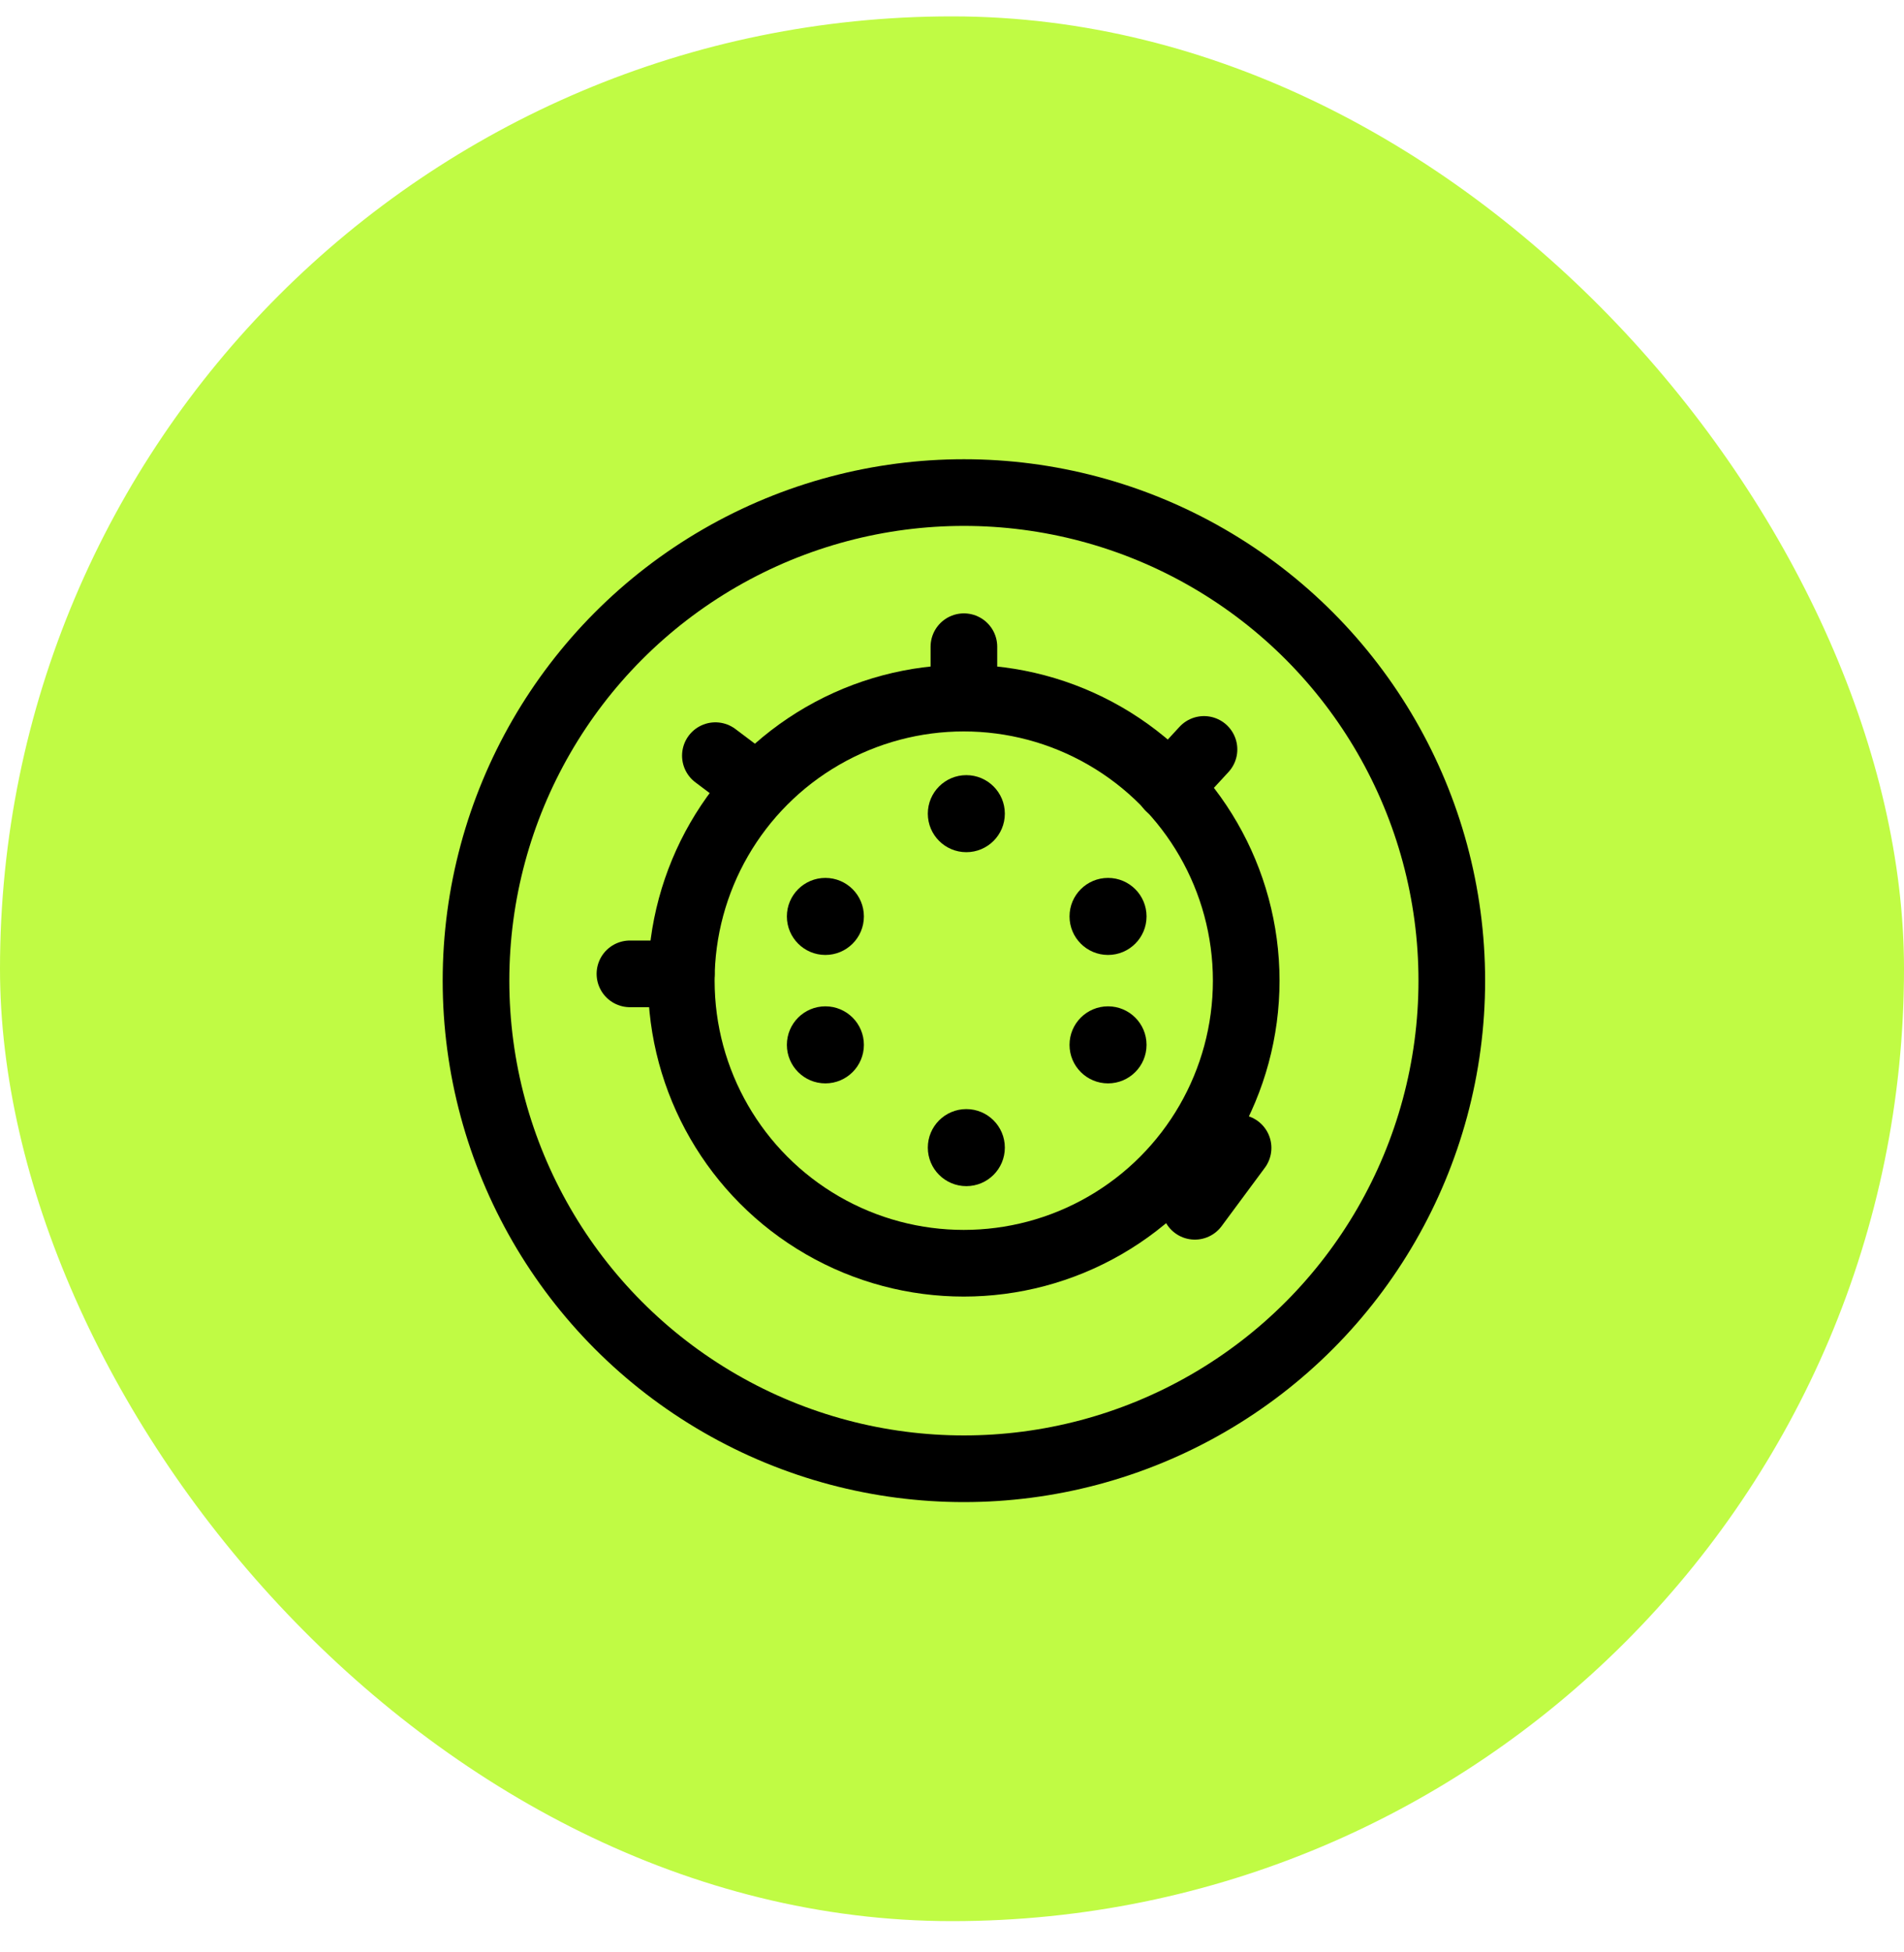
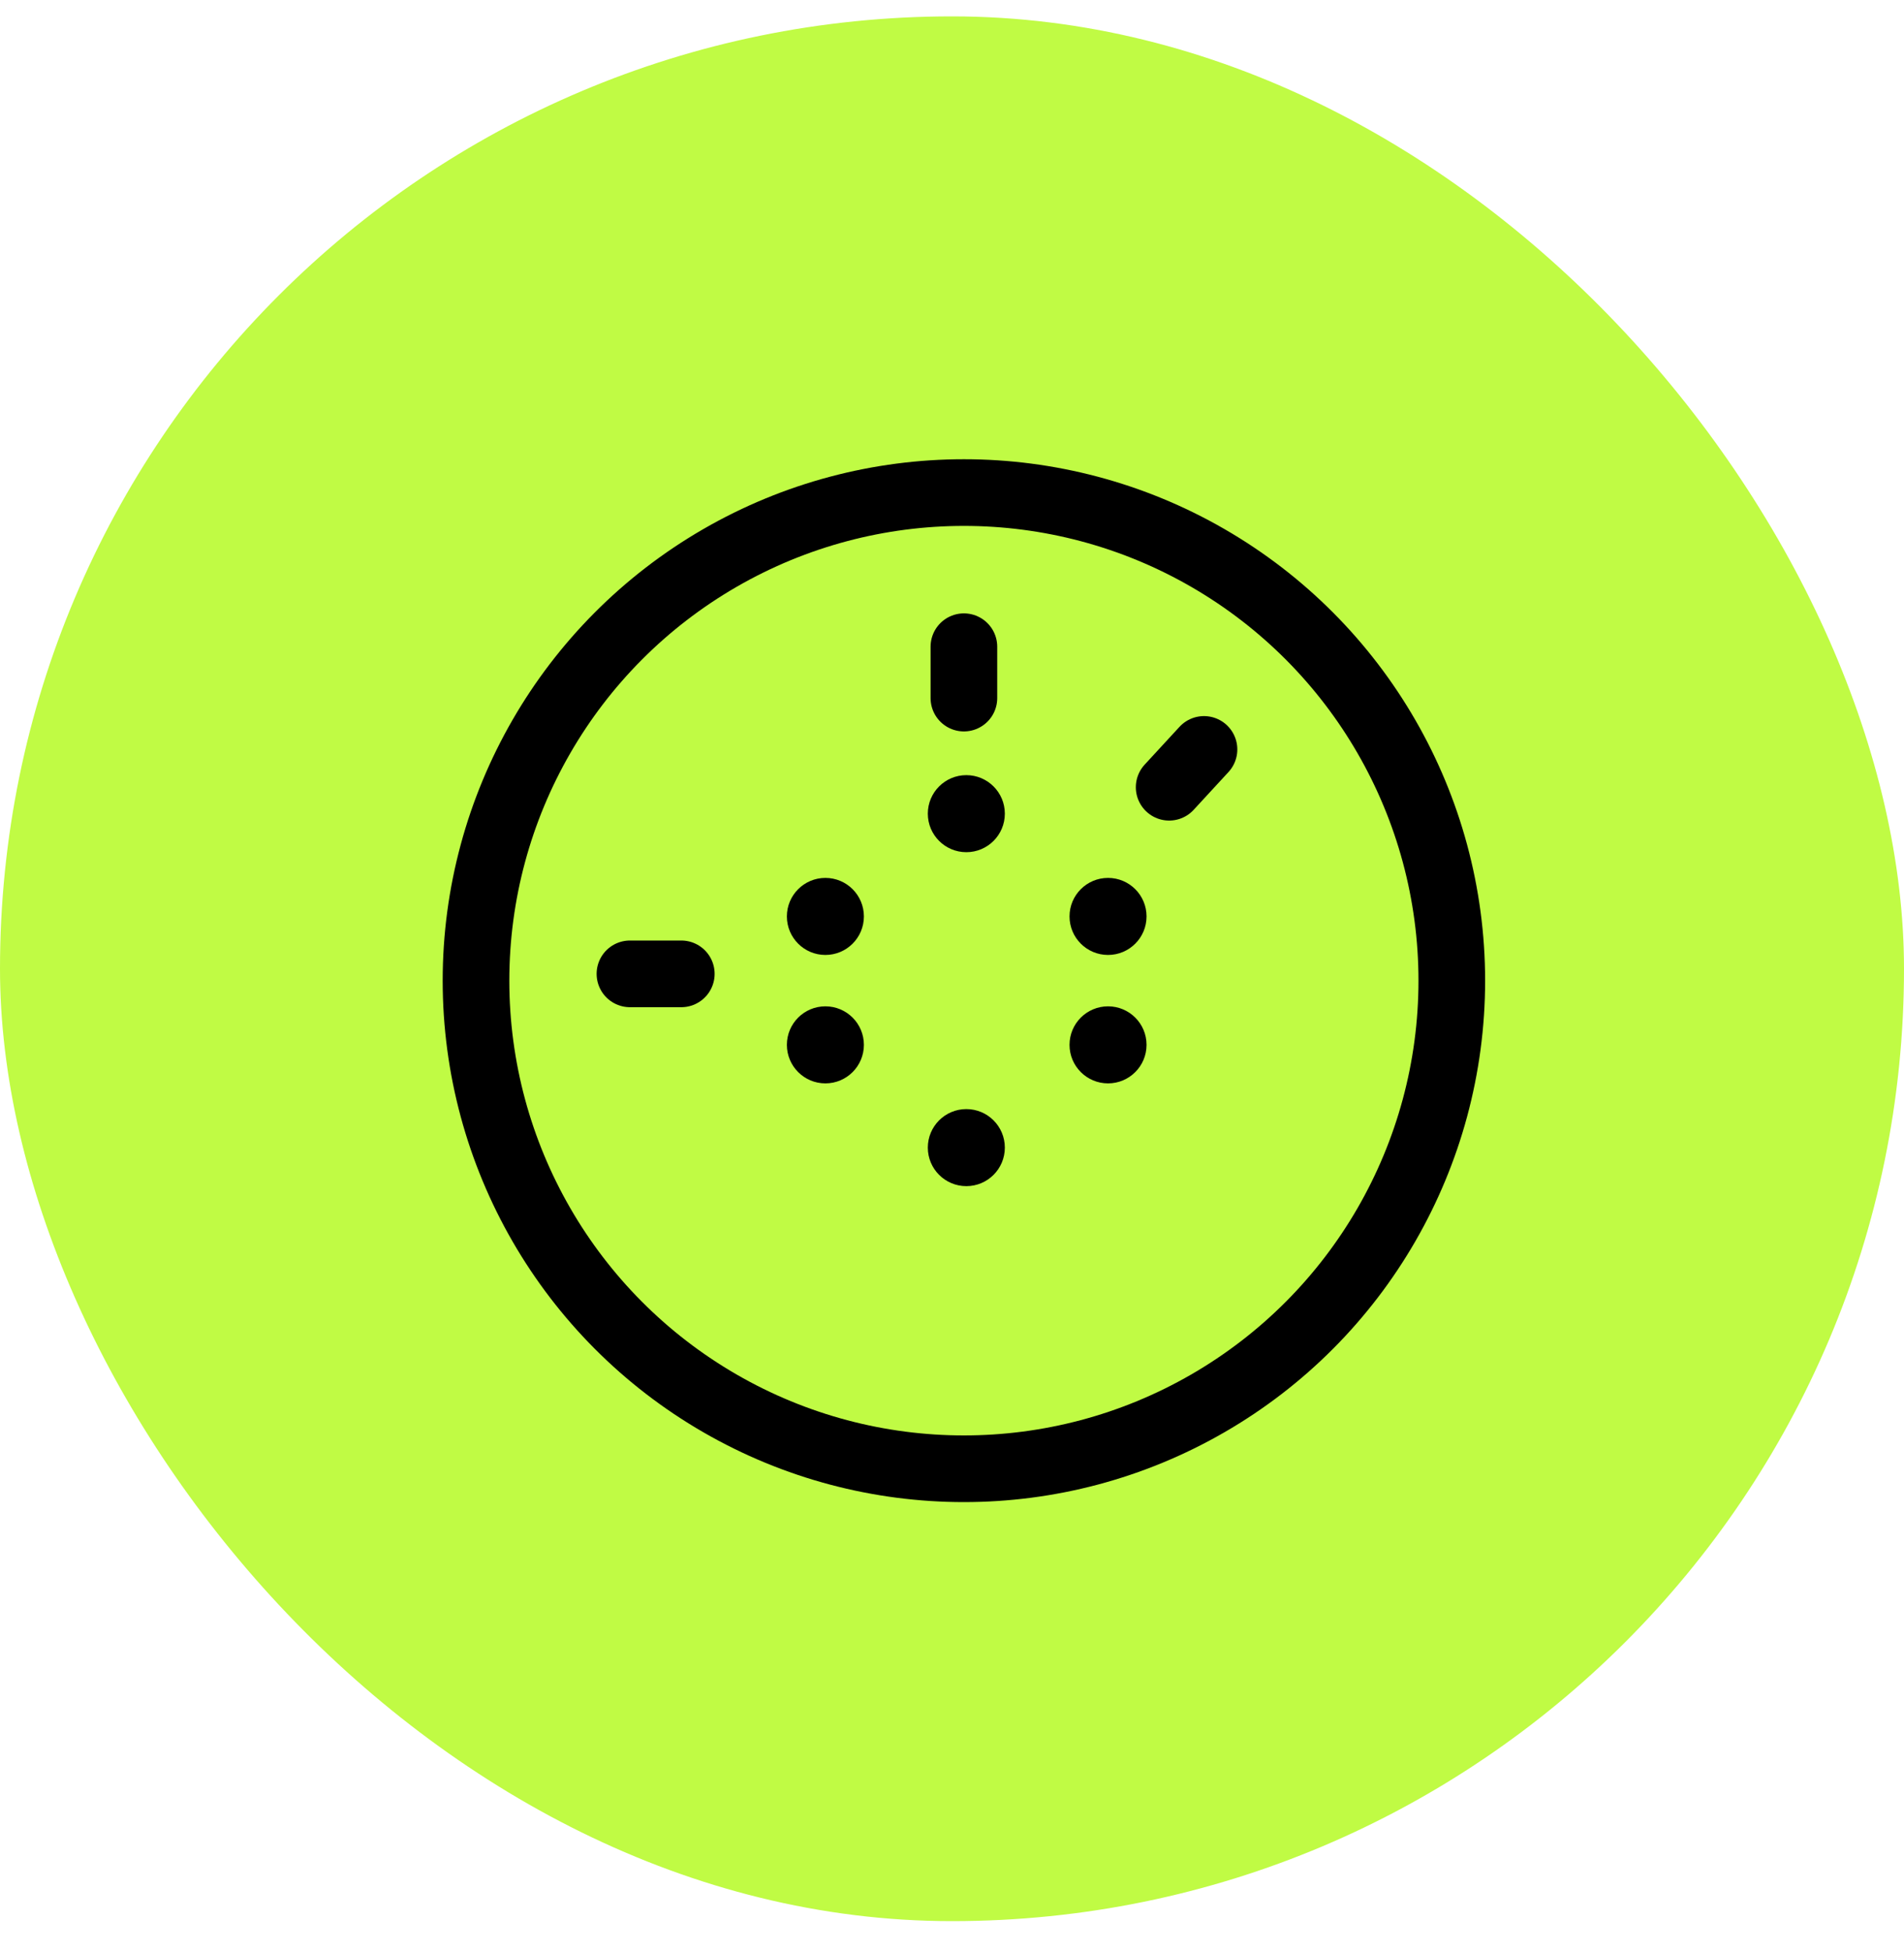
<svg xmlns="http://www.w3.org/2000/svg" fill="none" viewBox="0 0 40 41" height="41" width="40">
  <rect fill="#C0FB44" rx="20" height="40" width="40" y="0.344" />
  <path stroke-linecap="round" stroke-width="1.4" stroke="black" d="M20.25 14.66V13.581" />
  <path stroke-linecap="round" stroke-width="1.4" stroke="black" d="M24.562 16.532L25.294 15.738" />
-   <path stroke-linecap="round" stroke-width="1.4" stroke="black" d="M25.102 25.332L26.01 24.106" />
-   <path stroke-linecap="round" stroke-width="1.4" stroke="black" d="M15.719 16.388L15.029 15.869" />
  <path stroke-linecap="round" stroke-width="1.4" stroke="black" d="M13.234 20.451H14.313" />
  <circle stroke-width="1.4" stroke="black" r="10.25" cy="20.594" cx="20.25" />
-   <circle stroke-width="1.4" stroke="black" r="5.934" cy="20.594" cx="20.247" />
  <circle fill="black" r="0.809" cy="17.087" cx="20.301" />
  <circle fill="black" r="0.809" cy="24.1" cx="20.301" />
  <circle fill="black" transform="rotate(-90 17.34 19.245)" r="0.809" cy="19.245" cx="17.34" />
  <circle fill="black" transform="rotate(-90 23.278 19.245)" r="0.809" cy="19.245" cx="23.278" />
  <circle fill="black" transform="rotate(-90 17.34 21.942)" r="0.809" cy="21.942" cx="17.34" />
  <circle fill="black" transform="rotate(-90 23.278 21.942)" r="0.809" cy="21.942" cx="23.278" />
</svg>